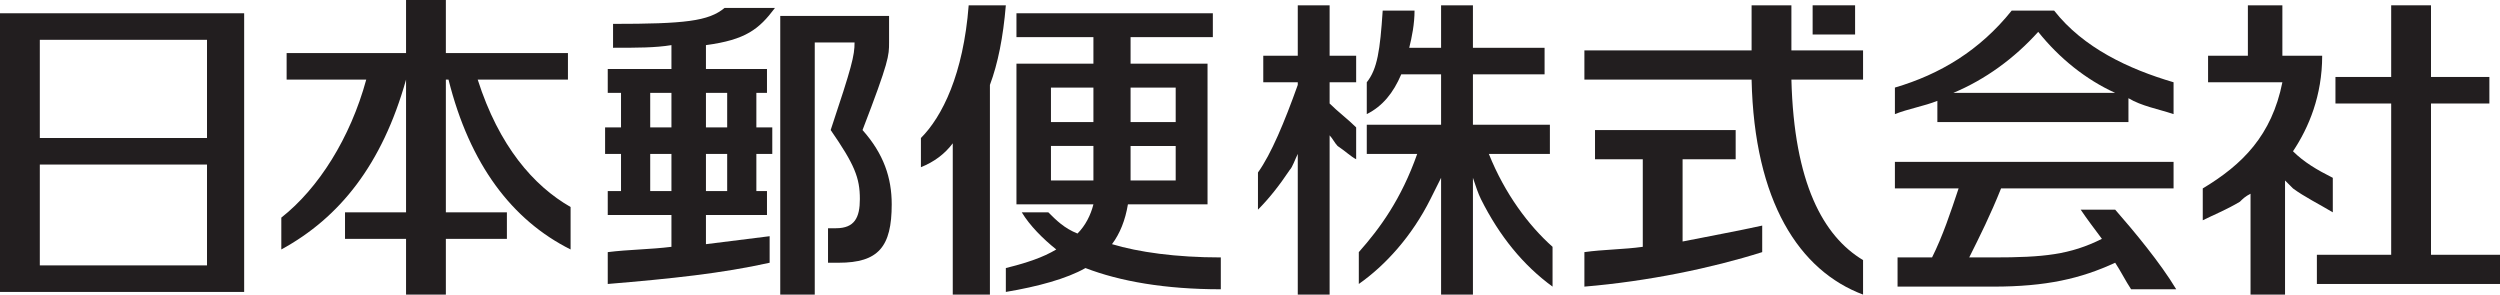
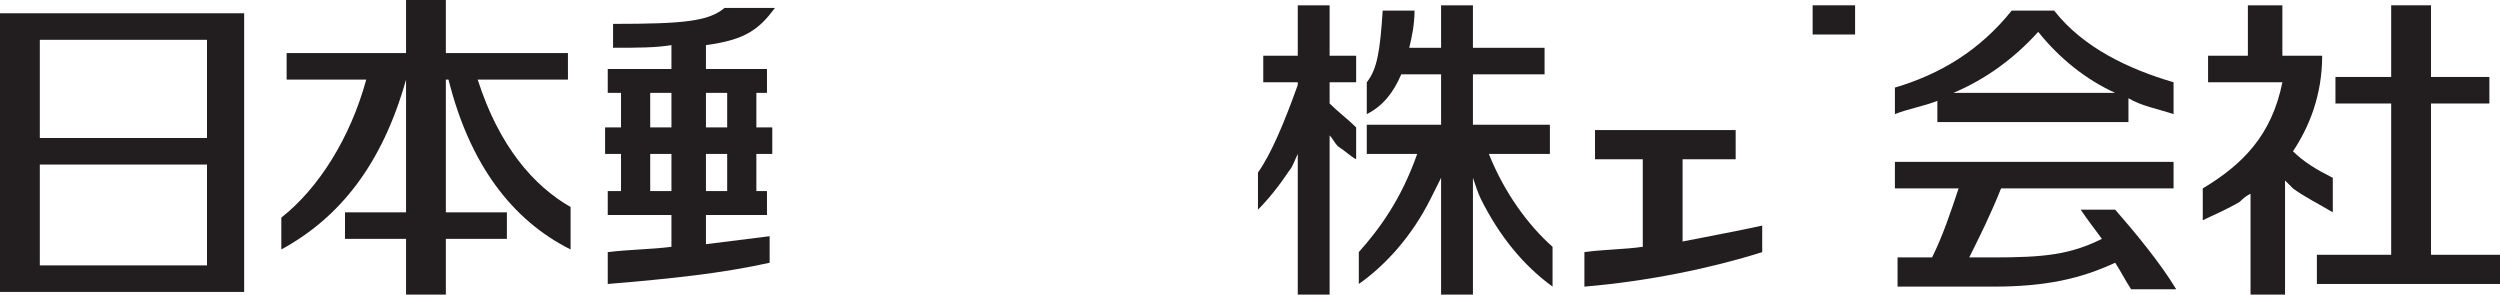
<svg xmlns="http://www.w3.org/2000/svg" id="_レイヤー_2" data-name="レイヤー_2" viewBox="0 0 113.04 13.32">
  <defs>
    <style>
      .cls-1 {
        fill: #221e1f;
      }
    </style>
  </defs>
  <g id="_レイヤー_1-2" data-name="レイヤー_1">
    <g>
      <polyline class="cls-1" points="109.92 11.52 109.92 4.68 112.56 4.68 112.56 3.48 109.92 3.48 109.92 .24 108.12 .24 108.12 3.48 105.6 3.48 105.6 4.68 108.12 4.68 108.12 11.52 104.76 11.52 104.76 12.84 113.04 12.84 113.04 11.52" />
      <path class="cls-1" d="M103.68,8.52c.48.36,1.2.72,1.8,1.08v-1.56c-.72-.36-1.32-.72-1.8-1.2.72-1.08,1.32-2.52,1.32-4.32h-1.8V.24h-1.56v2.28h-1.8v1.2h3.36c-.48,2.4-1.8,3.72-3.6,4.8v1.44c.48-.24,1.08-.48,1.68-.84.12-.12.24-.24.48-.36v4.56h1.56v-5.16c.12.12.24.24.36.36" />
-       <path class="cls-1" d="M84.24,2.28h-3.24V.24h-1.8v2.04h-7.56v1.32h7.56c.12,5.52,2.16,8.64,5.04,9.72v-1.56c-1.8-1.08-3.12-3.48-3.24-8.16h3.24" />
      <rect class="cls-1" x="81.96" y=".24" width="1.92" height="1.32" />
      <path class="cls-1" d="M76.08,7.2h2.4v-1.32h-6.36v1.32h2.16v3.96c-.84.12-1.8.12-2.64.24v1.56c2.88-.24,5.76-.84,8.04-1.56v-1.2c-1.08.24-2.4.48-3.6.72" />
      <path class="cls-1" d="M87.6,5.52h8.64v-1.08c.6.36,1.32.48,2.04.72v-1.44c-2.04-.6-4.08-1.56-5.4-3.24h-1.92c-1.44,1.8-3.24,2.88-5.28,3.48v1.2c.6-.24,1.32-.36,1.92-.6M92.16,1.44c.96,1.2,2.16,2.16,3.48,2.76h-7.32c1.44-.6,2.76-1.56,3.84-2.76Z" />
      <path class="cls-1" d="M98.4,13.08c-.72-1.2-1.92-2.64-2.76-3.6h-1.56c.24.36.6.84.96,1.32-1.44.72-2.64.84-4.92.84h-1.08c.48-.96.96-1.92,1.44-3.12h7.8v-1.2h-12.6v1.2h2.88c-.36,1.08-.72,2.16-1.2,3.12h-1.56v1.32h4.32c2.4,0,3.96-.36,5.52-1.08.24.36.48.84.72,1.2" />
      <path class="cls-1" d="M67.32,6.96h2.76v-1.32h-3.48v-2.28h3.24v-1.2h-3.24V.24h-1.44v1.92h-1.44c.12-.48.24-1.08.24-1.68h-1.44c-.12,1.8-.24,2.64-.72,3.24v1.44c.72-.36,1.2-.96,1.56-1.8h1.8v2.28h-3.36v1.32h2.28c-.72,2.04-1.68,3.36-2.64,4.44v1.44c1.2-.84,2.4-2.16,3.24-3.84l.48-.96v5.28h1.44v-5.28c.12.36.24.72.36.96.84,1.68,1.92,3,3.24,3.96v-1.8c-1.08-.96-2.16-2.4-2.88-4.2" />
      <path class="cls-1" d="M60.12,4.68v-.96h1.2v-1.2h-1.2V.24h-1.44v2.28h-1.56v1.2h1.56v.12c-.6,1.68-1.2,3.12-1.8,3.96v1.68c.48-.48.96-1.08,1.44-1.8.12-.12.24-.48.36-.72v6.36h1.44v-7.2c.12.12.24.36.36.48.36.24.6.48.84.6v-1.44c-.36-.36-.84-.72-1.2-1.08" />
      <path class="cls-1" d="M21.6,3.6h4.08v-1.2h-5.52V0h-1.8v2.4h-5.4v1.2h3.6c-.72,2.64-2.16,4.92-3.84,6.24v1.44c2.64-1.44,4.56-3.84,5.64-7.68v6h-2.76v1.2h2.76v2.52h1.8v-2.52h2.76v-1.2h-2.76V3.6h.12c.96,3.84,2.88,6.36,5.52,7.68v-1.92c-1.68-.96-3.24-2.76-4.2-5.76" />
      <path class="cls-1" d="M0,13.2h11.04V.6H0v12.6ZM9.36,12H1.8v-4.56h7.56v4.56ZM9.36,6.24H1.8V1.8h7.56v4.44Z" />
-       <path class="cls-1" d="M45.48.24h-1.68c-.24,3.12-1.2,5.04-2.16,6v1.32c.6-.24,1.08-.6,1.44-1.08v6.84h1.68V3.84c.36-.96.6-2.16.72-3.6" />
-       <path class="cls-1" d="M55.2,11.64c-2.04,0-3.72-.24-4.92-.6.36-.48.6-1.08.72-1.8h3.6V2.88h-3.48v-1.2h3.72V.6h-8.88v1.08h3.48v1.2h-3.48v6.36h3.48c-.12.48-.36.96-.72,1.32-.6-.24-.96-.6-1.32-.96h-1.2c.36.6.96,1.2,1.56,1.68-.6.36-1.32.6-2.28.84v1.08c1.44-.24,2.76-.6,3.6-1.08,1.56.6,3.6.96,6.12.96M53.16,8.16h-2.04v-1.56h2.04v1.56ZM53.16,5.52h-2.04v-1.56h2.04v1.56ZM47.52,3.96h1.92v1.56h-1.92v-1.56ZM47.52,6.6h1.92v1.56h-1.92v-1.56Z" />
      <path class="cls-1" d="M35.04.36h-2.28c-.72.6-1.8.72-5.04.72v1.08c1.08,0,1.92,0,2.64-.12v1.08h-2.88v1.08h.6v1.56h-.72v1.2h.72v1.68h-.6v1.08h2.88v1.44c-.96.12-1.92.12-2.88.24v1.44c2.88-.24,5.16-.48,7.32-.96v-1.2c-.96.12-1.92.24-2.88.36v-1.32h2.76v-1.08h-.48v-1.68h.72v-1.2h-.72v-1.56h.48v-1.08h-2.76v-1.08c1.8-.24,2.4-.72,3.12-1.68M29.4,4.2h.96v1.56h-.96v-1.56ZM29.4,6.96h.96v1.68h-.96v-1.68ZM32.88,8.64h-.96v-1.68h.96v1.68ZM32.88,5.76h-.96v-1.56h.96v1.56Z" />
-       <path class="cls-1" d="M39,5.88c1.2-3.12,1.2-3.36,1.2-3.96V.72h-4.92v12.6h1.56V1.92h1.8c0,.6-.12,1.08-1.08,3.96,1.08,1.56,1.32,2.16,1.32,3.12,0,.84-.24,1.32-1.08,1.32h-.36v1.56h.48c1.8,0,2.4-.72,2.4-2.64,0-1.2-.36-2.28-1.32-3.36" />
    </g>
  </g>
</svg>